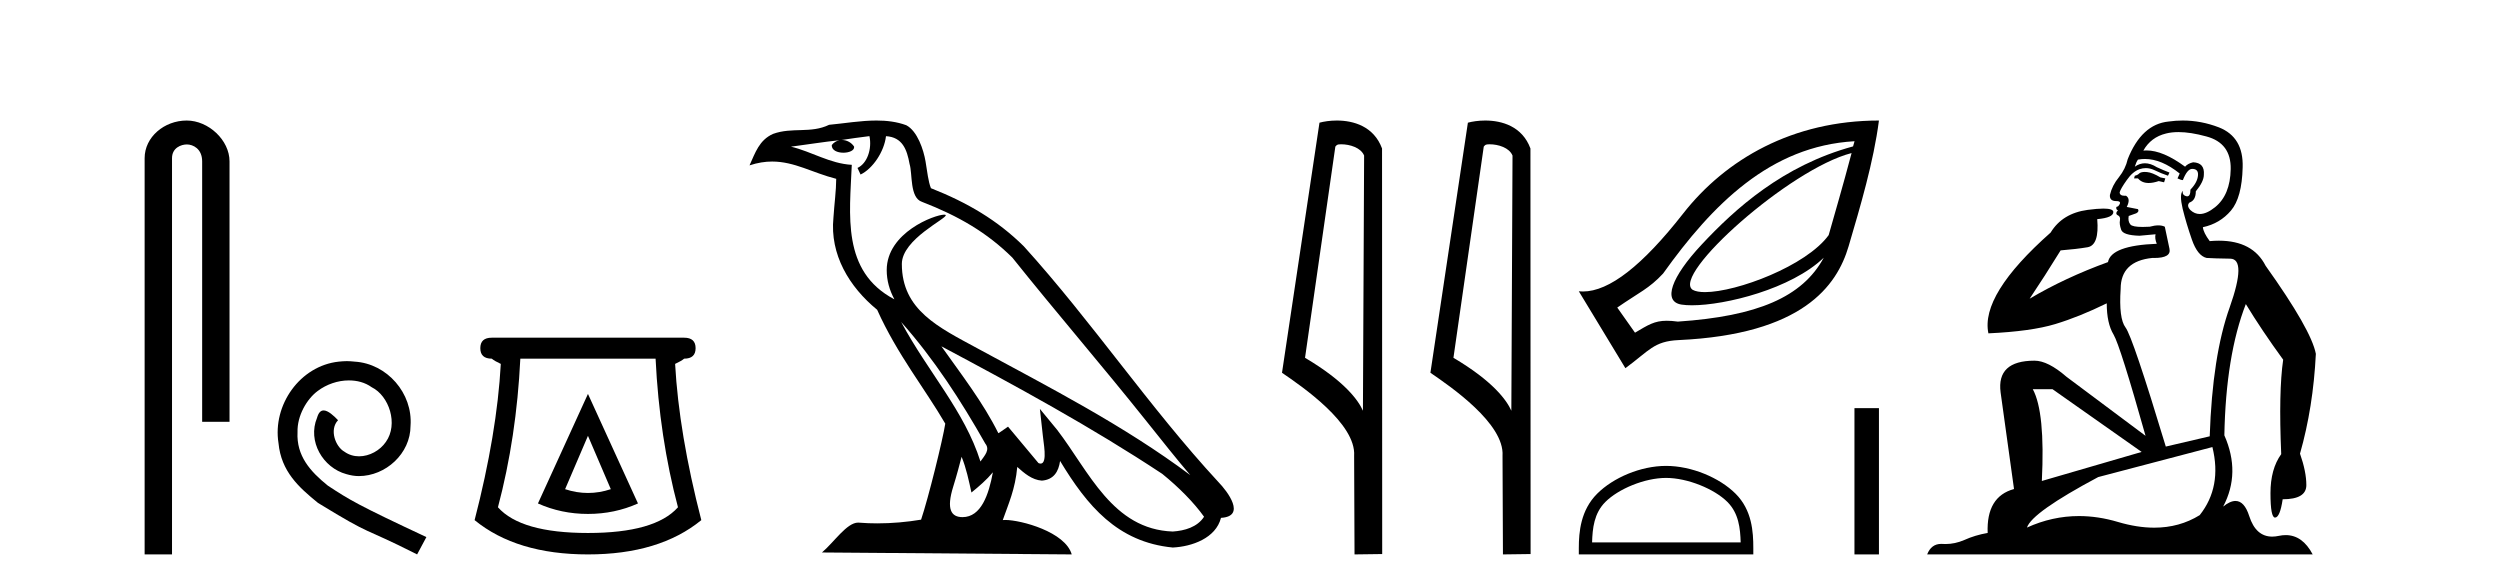
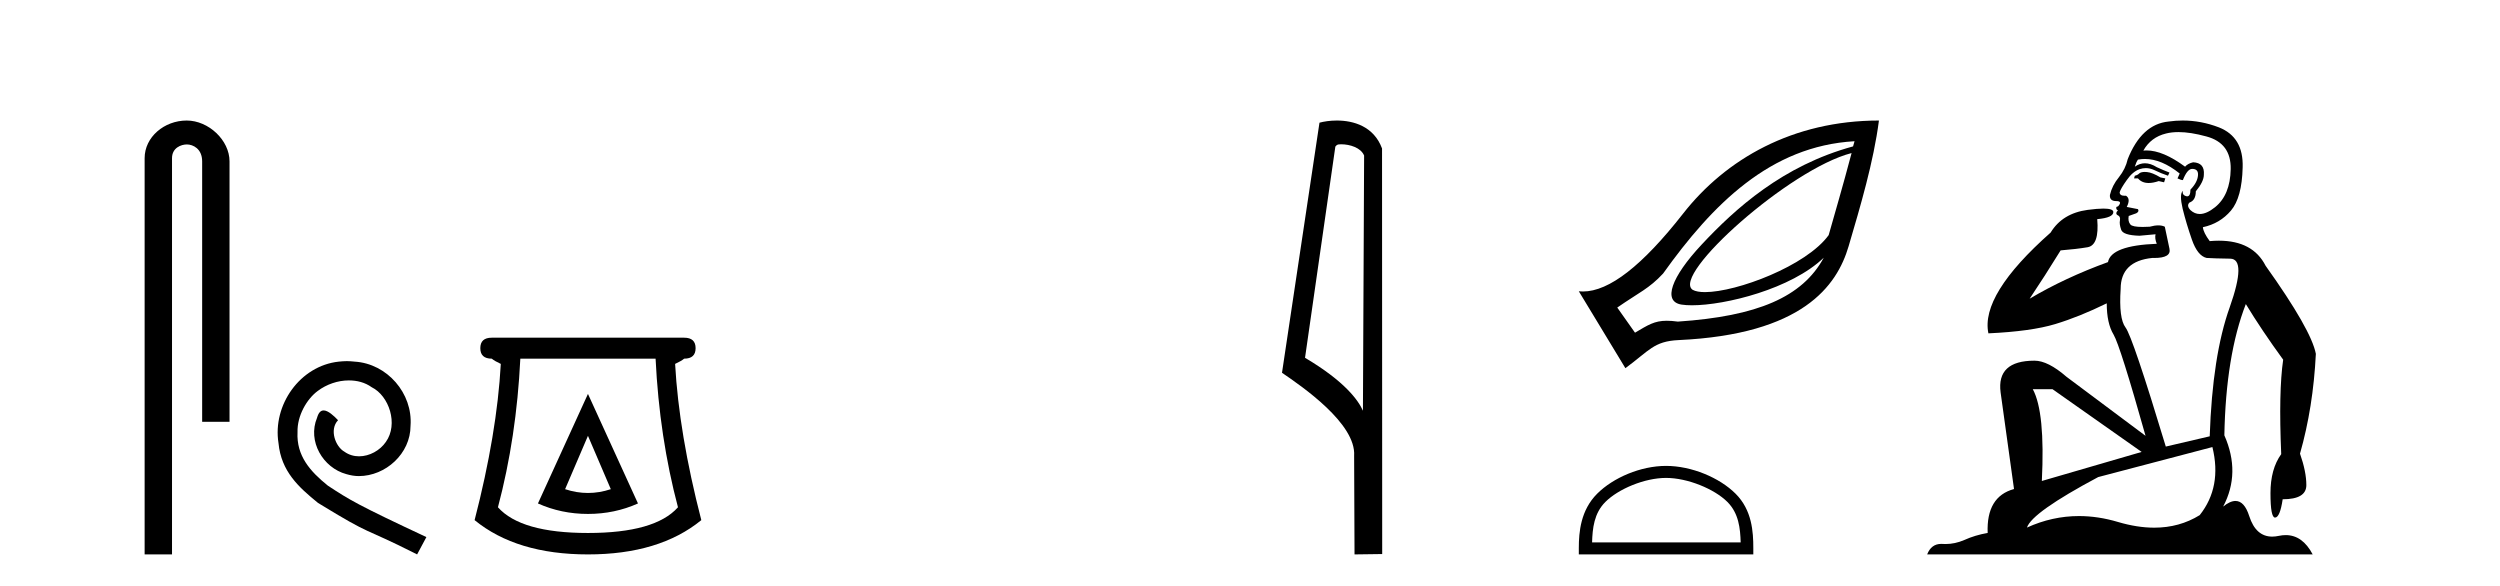
<svg xmlns="http://www.w3.org/2000/svg" width="175.0" height="41.0">
  <path d="M 13.069 8.437 C 11.5 8.437 10.124 9.591 10.124 11.072 L 10.124 38.809 L 12.041 38.809 L 12.041 11.072 C 12.041 10.346 12.68 10.111 13.081 10.111 C 13.502 10.111 14.151 10.406 14.151 11.296 L 14.151 29.526 L 16.067 29.526 L 16.067 11.296 C 16.067 9.813 14.598 8.437 13.069 8.437 Z" style="fill:#000000;stroke:none" />
  <path d="M 24.278 25.279 C 24.09 25.279 23.902 25.297 23.714 25.314 C 20.998 25.604 19.068 28.354 19.495 31.019 C 19.683 33.001 20.913 34.111 22.262 35.205 C 26.277 37.665 25.149 36.759 29.198 38.809 L 29.847 37.596 C 25.03 35.341 24.449 34.983 22.946 33.992 C 21.716 33.001 20.742 31.908 20.827 30.251 C 20.793 29.106 21.477 27.927 22.245 27.364 C 22.86 26.902 23.646 26.629 24.415 26.629 C 24.996 26.629 25.542 26.766 26.021 27.107 C 27.234 27.705 27.9 29.687 27.011 30.934 C 26.601 31.532 25.867 31.942 25.132 31.942 C 24.774 31.942 24.415 31.839 24.107 31.617 C 23.492 31.276 23.031 30.08 23.663 29.414 C 23.373 29.106 22.963 28.73 22.655 28.73 C 22.45 28.73 22.297 28.884 22.194 29.243 C 21.511 30.883 22.604 32.745 24.244 33.189 C 24.534 33.274 24.825 33.326 25.115 33.326 C 26.994 33.326 28.737 31.754 28.737 29.807 C 28.908 27.534 27.097 25.45 24.825 25.314 C 24.654 25.297 24.466 25.279 24.278 25.279 Z" style="fill:#000000;stroke:none" />
  <path d="M 41.157 30.508 L 42.757 34.242 Q 41.957 34.508 41.157 34.508 Q 40.357 34.508 39.557 34.242 L 41.157 30.508 ZM 41.157 27.574 L 37.656 35.242 Q 39.29 35.975 41.157 35.975 Q 43.024 35.975 44.658 35.242 L 41.157 27.574 ZM 45.891 25.106 Q 46.158 30.608 47.458 35.509 Q 45.858 37.309 41.157 37.309 Q 36.456 37.309 34.856 35.509 Q 36.156 30.608 36.423 25.106 ZM 34.422 23.639 Q 33.622 23.639 33.622 24.373 Q 33.622 25.106 34.422 25.106 Q 34.622 25.273 35.056 25.473 Q 34.789 30.341 33.222 36.409 Q 36.156 38.809 41.157 38.809 Q 46.158 38.809 49.092 36.409 Q 47.525 30.341 47.258 25.473 Q 47.692 25.273 47.892 25.106 Q 48.692 25.106 48.692 24.373 Q 48.692 23.639 47.892 23.639 Z" style="fill:#000000;stroke:none" />
-   <path d="M 63.082 22.54 L 63.082 22.54 C 65.376 25.118 67.276 28.06 68.969 31.048 C 69.324 31.486 68.924 31.888 68.631 32.305 C 67.515 28.763 64.948 26.03 63.082 22.54 ZM 60.861 9.529 C 61.053 10.422 60.701 11.451 60.024 11.755 L 60.24 12.217 C 61.086 11.815 61.898 10.612 62.019 9.532 C 63.173 9.601 63.489 10.47 63.67 11.479 C 63.886 12.168 63.667 13.841 64.54 14.13 C 67.12 15.129 69.093 16.285 70.863 18.031 C 73.918 21.852 77.111 25.552 80.165 29.376 C 81.352 30.865 82.438 32.228 83.319 33.257 C 78.68 29.789 73.496 27.136 68.411 24.38 C 65.708 22.911 63.129 21.71 63.129 18.477 C 63.129 16.738 66.333 15.281 66.201 15.055 C 66.19 15.035 66.153 15.026 66.094 15.026 C 65.436 15.026 62.07 16.274 62.07 18.907 C 62.07 19.637 62.265 20.313 62.604 20.944 C 62.599 20.944 62.594 20.943 62.589 20.943 C 58.896 18.986 59.482 15.028 59.625 11.538 C 58.091 11.453 56.827 10.616 55.369 10.267 C 56.5 10.121 57.627 9.933 58.76 9.816 L 58.76 9.816 C 58.547 9.858 58.353 9.982 58.223 10.154 C 58.205 10.526 58.625 10.69 59.036 10.69 C 59.436 10.69 59.826 10.534 59.788 10.264 C 59.607 9.982 59.277 9.799 58.94 9.799 C 58.93 9.799 58.92 9.799 58.911 9.799 C 59.474 9.719 60.225 9.599 60.861 9.529 ZM 67.312 31.976 C 67.642 32.78 67.814 33.632 68.001 34.476 C 68.539 34.04 69.061 33.593 69.502 33.06 L 69.502 33.06 C 69.215 34.623 68.678 36.199 67.377 36.199 C 66.589 36.199 66.224 35.667 66.729 34.054 C 66.967 33.293 67.157 32.566 67.312 31.976 ZM 65.898 24.242 L 65.898 24.242 C 71.164 27.047 76.378 29.879 81.358 33.171 C 82.531 34.122 83.576 35.181 84.284 36.172 C 83.814 36.901 82.921 37.152 82.095 37.207 C 77.879 37.06 76.229 32.996 74.003 30.093 L 72.792 28.622 L 73 30.507 C 73.015 30.846 73.362 32.452 72.844 32.452 C 72.8 32.452 72.75 32.44 72.692 32.415 L 70.562 29.865 C 70.334 30.015 70.12 30.186 69.885 30.325 C 68.828 28.187 67.281 26.196 65.898 24.242 ZM 61.353 8.437 C 60.246 8.437 59.113 8.636 58.037 8.736 C 56.755 9.361 55.457 8.884 54.112 9.373 C 53.141 9.809 52.869 10.693 52.467 11.576 C 53.039 11.386 53.56 11.308 54.051 11.308 C 55.618 11.308 56.879 12.097 58.535 12.518 C 58.532 13.349 58.402 14.292 58.34 15.242 C 58.083 17.816 59.44 20.076 61.401 21.685 C 62.806 24.814 64.75 27.214 66.169 29.655 C 66 30.752 64.98 34.89 64.476 36.376 C 63.491 36.542 62.439 36.636 61.404 36.636 C 60.987 36.636 60.572 36.62 60.166 36.588 C 60.135 36.584 60.103 36.582 60.072 36.582 C 59.274 36.582 58.396 37.945 57.536 38.673 L 75.021 38.809 C 74.575 37.233 71.468 36.397 70.364 36.397 C 70.3 36.397 70.244 36.399 70.194 36.405 C 70.584 35.29 71.07 34.243 71.208 32.686 C 71.696 33.123 72.243 33.595 72.927 33.644 C 73.762 33.582 74.101 33.011 74.206 32.267 C 76.098 35.396 78.214 37.951 82.095 38.327 C 83.436 38.261 85.107 37.675 85.469 36.25 C 87.247 36.149 85.943 34.416 85.283 33.737 C 80.442 28.498 76.447 22.517 71.664 17.238 C 69.822 15.421 67.742 14.192 65.166 13.173 C 64.975 12.702 64.912 12.032 64.787 11.295 C 64.651 10.491 64.222 9.174 63.438 8.765 C 62.769 8.519 62.067 8.437 61.353 8.437 Z" style="fill:#000000;stroke:none" />
  <path d="M 93.875 10.1 C 94.5 10.1 95.265 10.34 95.488 10.89 L 95.405 28.751 L 95.405 28.751 C 95.089 28.034 94.148 26.699 91.352 25.046 L 93.474 10.263 C 93.574 10.157 93.571 10.1 93.875 10.1 ZM 95.405 28.751 L 95.405 28.751 C 95.405 28.751 95.405 28.751 95.405 28.751 L 95.405 28.751 L 95.405 28.751 ZM 93.578 8.437 C 93.1 8.437 92.669 8.505 92.363 8.588 L 89.74 26.094 C 91.128 27.044 94.941 29.648 94.789 31.91 L 94.817 38.809 L 96.754 38.783 L 96.743 10.393 C 96.167 8.837 94.736 8.437 93.578 8.437 Z" style="fill:#000000;stroke:none" />
-   <path d="M 104.264 10.1 C 104.888 10.1 105.653 10.34 105.876 10.89 L 105.794 28.751 L 105.794 28.751 C 105.477 28.034 104.536 26.699 101.741 25.046 L 103.863 10.263 C 103.962 10.157 103.96 10.1 104.264 10.1 ZM 105.794 28.751 L 105.794 28.751 C 105.794 28.751 105.794 28.751 105.794 28.751 L 105.794 28.751 L 105.794 28.751 ZM 103.967 8.437 C 103.489 8.437 103.057 8.505 102.752 8.588 L 100.129 26.094 C 101.516 27.044 105.329 29.648 105.177 31.91 L 105.206 38.809 L 107.142 38.783 L 107.131 10.393 C 106.555 8.837 105.124 8.437 103.967 8.437 Z" style="fill:#000000;stroke:none" />
  <path d="M 129.611 10.714 C 128.987 13.08 128.412 15.019 128.007 16.458 C 126.451 18.609 121.572 20.448 119.35 20.448 C 118.978 20.448 118.681 20.397 118.486 20.287 C 116.964 19.261 125.273 11.824 129.611 10.714 ZM 129.818 9.886 C 129.777 10.044 129.755 10.094 129.715 10.248 C 124.797 11.587 121.459 14.61 119.107 17.13 C 116.991 19.396 116.362 21.11 117.71 21.322 C 117.915 21.354 118.16 21.37 118.437 21.37 C 120.774 21.37 125.39 20.226 127.664 18.038 L 127.664 18.038 C 126.163 20.806 123.006 22.136 117.451 22.512 C 117.153 22.472 116.9 22.453 116.676 22.453 C 115.807 22.453 115.371 22.745 114.45 23.288 L 113.208 21.529 C 114.735 20.471 115.438 20.203 116.416 19.148 C 119.873 14.311 123.92 10.221 129.818 9.886 ZM 131.526 8.437 C 125.492 8.441 120.806 11.133 117.813 14.957 C 114.969 18.591 112.643 20.405 110.802 20.405 C 110.705 20.405 110.61 20.4 110.517 20.39 L 113.777 25.772 C 115.448 24.55 115.758 23.886 117.503 23.806 C 126.161 23.406 128.584 20.027 129.404 17.234 C 130.225 14.441 131.149 11.341 131.526 8.437 Z" style="fill:#000000;stroke:none" />
  <path d="M 116.625 33.454 C 118.127 33.454 120.008 34.226 120.918 35.136 C 121.714 35.932 121.818 36.988 121.847 37.968 L 111.446 37.968 C 111.475 36.988 111.58 35.932 112.376 35.136 C 113.286 34.226 115.122 33.454 116.625 33.454 ZM 116.625 32.613 C 114.842 32.613 112.924 33.437 111.8 34.561 C 110.648 35.713 110.517 37.231 110.517 38.367 L 110.517 38.809 L 122.732 38.809 L 122.732 38.367 C 122.732 37.231 122.646 35.713 121.493 34.561 C 120.369 33.437 118.407 32.613 116.625 32.613 Z" style="fill:#000000;stroke:none" />
-   <path d="M 129.812 28.57 L 129.812 38.809 L 131.526 38.809 L 131.526 28.57 Z" style="fill:#000000;stroke:none" />
  <path d="M 150.134 12.036 Q 149.881 12.036 149.761 12.129 Q 149.624 12.266 149.436 12.3 L 149.385 12.488 L 149.659 12.488 Q 149.928 12.81 150.407 12.81 Q 150.715 12.81 151.11 12.676 L 151.486 12.761 L 151.572 12.488 L 151.23 12.419 Q 150.666 12.078 150.291 12.044 Q 150.207 12.036 150.134 12.036 ZM 152.494 9.246 Q 153.332 9.246 154.441 9.55 Q 156.183 10.011 156.149 11.839 Q 156.115 13.649 155.056 14.503 Q 154.462 14.98 153.985 14.98 Q 153.625 14.98 153.331 14.708 Q 153.041 14.401 153.263 14.179 Q 153.707 14.025 153.707 13.393 Q 154.27 12.71 154.27 12.232 Q 154.339 11.395 153.519 11.36 Q 153.143 11.446 152.955 11.668 Q 151.412 10.53 150.253 10.53 Q 150.142 10.53 150.034 10.541 L 150.034 10.541 Q 150.564 9.601 151.623 9.345 Q 152.014 9.246 152.494 9.246 ZM 150.14 11.128 Q 151.307 11.128 152.579 12.146 L 152.426 12.488 Q 152.665 12.607 152.801 12.607 Q 153.109 11.822 153.45 11.822 Q 153.895 11.822 153.86 12.266 Q 153.826 12.761 153.331 13.274 Q 153.331 13.743 153.103 13.743 Q 153.074 13.743 153.041 13.735 Q 152.733 13.649 152.801 13.359 L 152.801 13.359 Q 152.545 13.581 152.784 14.606 Q 153.041 15.648 153.433 16.775 Q 153.826 17.902 154.458 18.056 Q 154.954 18.09 156.115 18.107 Q 157.277 18.124 156.081 21.506 Q 154.868 24.888 154.68 30.542 L 151.606 31.26 Q 149.283 23.573 148.787 22.924 Q 148.309 22.292 148.446 20.225 Q 148.446 18.278 150.666 18.056 Q 150.731 18.058 150.791 18.058 Q 152.008 18.058 151.862 17.407 Q 151.725 16.741 151.537 15.87 Q 151.35 15.776 151.085 15.776 Q 150.82 15.776 150.478 15.87 Q 150.205 15.886 149.986 15.886 Q 149.273 15.886 149.129 15.716 Q 148.941 15.494 149.009 15.118 L 149.539 14.93 Q 149.761 14.811 149.659 14.64 L 148.873 14.486 Q 149.163 13.923 148.822 13.701 Q 148.772 13.704 148.728 13.704 Q 148.377 13.704 148.377 13.461 Q 148.446 13.205 148.873 12.607 Q 149.283 12.01 149.778 11.839 Q 149.992 11.768 150.205 11.768 Q 150.504 11.768 150.803 11.907 Q 151.298 12.146 151.759 12.3 L 151.862 12.078 Q 151.452 11.924 150.974 11.702 Q 150.541 11.429 150.145 11.429 Q 149.775 11.429 149.436 11.668 Q 149.539 11.326 149.659 11.173 Q 149.897 11.128 150.14 11.128 ZM 143.68 27.246 L 149.915 31.635 L 142.929 33.668 Q 143.168 28.851 142.297 27.246 ZM 154.868 31.294 Q 155.551 34.078 153.98 36.059 Q 152.562 36.937 150.797 36.937 Q 149.606 36.937 148.258 36.538 Q 146.868 36.124 145.529 36.124 Q 143.658 36.124 141.887 36.93 Q 142.228 35.871 146.874 33.395 L 154.868 31.294 ZM 152.793 8.437 Q 152.297 8.437 151.794 8.508 Q 149.915 8.696 148.941 11.138 Q 148.787 11.822 148.326 12.402 Q 147.848 12.983 147.694 13.649 Q 147.66 14.076 148.138 14.076 Q 148.6 14.076 148.258 14.452 Q 148.121 14.452 148.138 14.572 Q 148.155 14.708 148.258 14.708 Q 148.036 14.965 148.241 15.067 Q 148.446 15.152 148.395 15.426 Q 148.343 15.682 148.48 16.075 Q 148.6 16.468 149.761 16.502 L 150.888 16.399 L 150.888 16.399 Q 150.82 16.69 150.974 17.065 Q 147.78 17.185 147.558 18.347 Q 144.551 19.44 142.075 20.909 Q 143.117 19.354 144.244 17.527 Q 145.337 17.441 146.14 17.305 Q 146.96 17.151 146.806 15.34 Q 147.933 15.238 147.933 14.845 Q 147.933 14.601 147.24 14.601 Q 146.818 14.601 146.14 14.691 Q 144.363 14.93 143.544 16.28 Q 138.624 20.635 139.188 23.334 Q 142.177 23.197 143.868 22.685 Q 145.559 22.173 147.472 21.233 Q 147.472 22.634 147.95 23.42 Q 148.412 24.205 150.188 30.508 L 144.654 26.374 Q 143.356 25.247 142.416 25.247 Q 139.752 25.247 140.042 27.468 L 140.981 34.232 Q 139.034 34.761 139.137 37.306 Q 138.249 37.46 137.497 37.802 Q 136.848 38.082 136.186 38.082 Q 136.082 38.082 135.977 38.075 Q 135.93 38.072 135.884 38.072 Q 135.189 38.072 134.901 38.809 L 161.888 38.809 Q 161.177 37.457 160.002 37.457 Q 159.768 37.457 159.514 37.511 Q 159.271 37.563 159.054 37.563 Q 157.907 37.563 157.447 36.128 Q 157.108 35.067 156.485 35.067 Q 156.105 35.067 155.62 35.461 Q 156.867 33.104 155.705 30.474 Q 155.808 24.888 157.208 21.284 Q 158.318 23.112 159.822 25.179 Q 159.497 27.399 159.685 31.789 Q 158.933 32.831 158.933 34.522 Q 158.933 36.23 159.252 36.23 Q 159.255 36.23 159.258 36.23 Q 159.6 36.213 159.787 34.949 Q 161.444 34.949 161.444 33.958 Q 161.444 33.019 161 31.755 Q 161.923 28.527 162.11 24.769 Q 161.786 23.078 158.592 18.603 Q 157.699 16.848 155.32 16.848 Q 155.013 16.848 154.68 16.878 Q 154.236 16.28 154.202 15.904 Q 155.398 15.648 156.166 14.742 Q 156.935 13.837 156.986 11.719 Q 157.055 9.601 155.329 8.918 Q 154.083 8.437 152.793 8.437 Z" style="fill:#000000;stroke:none" />
</svg>